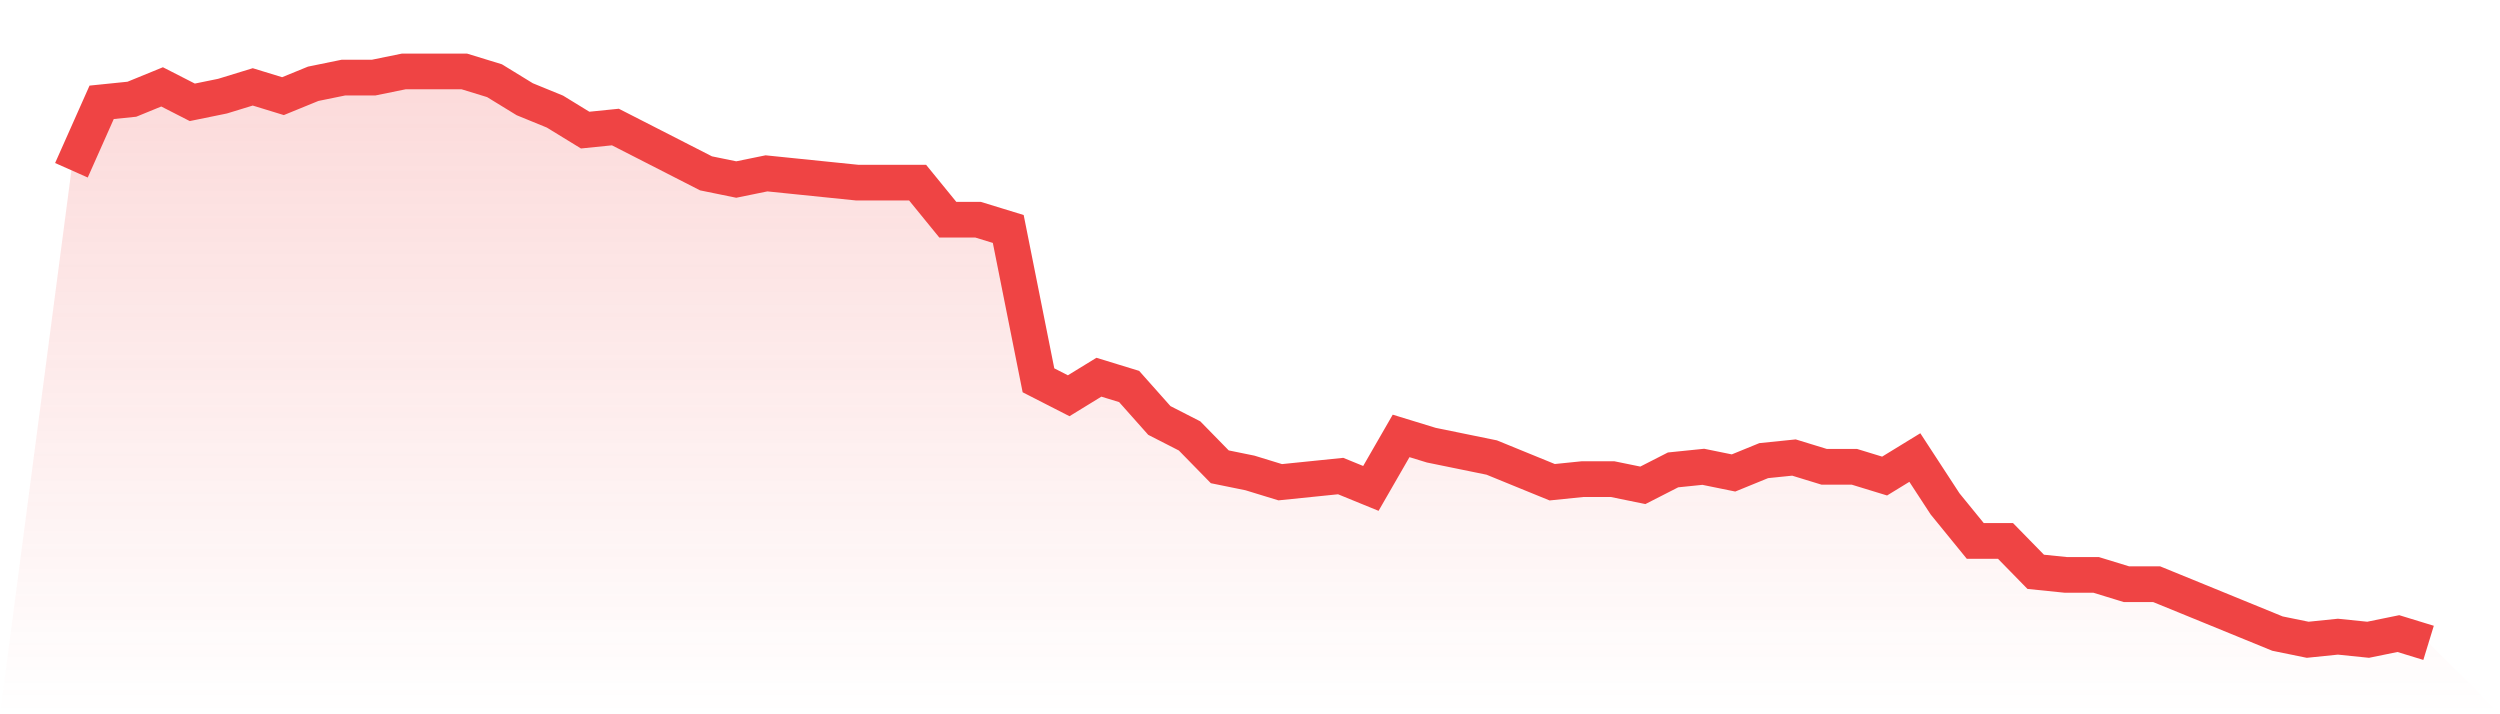
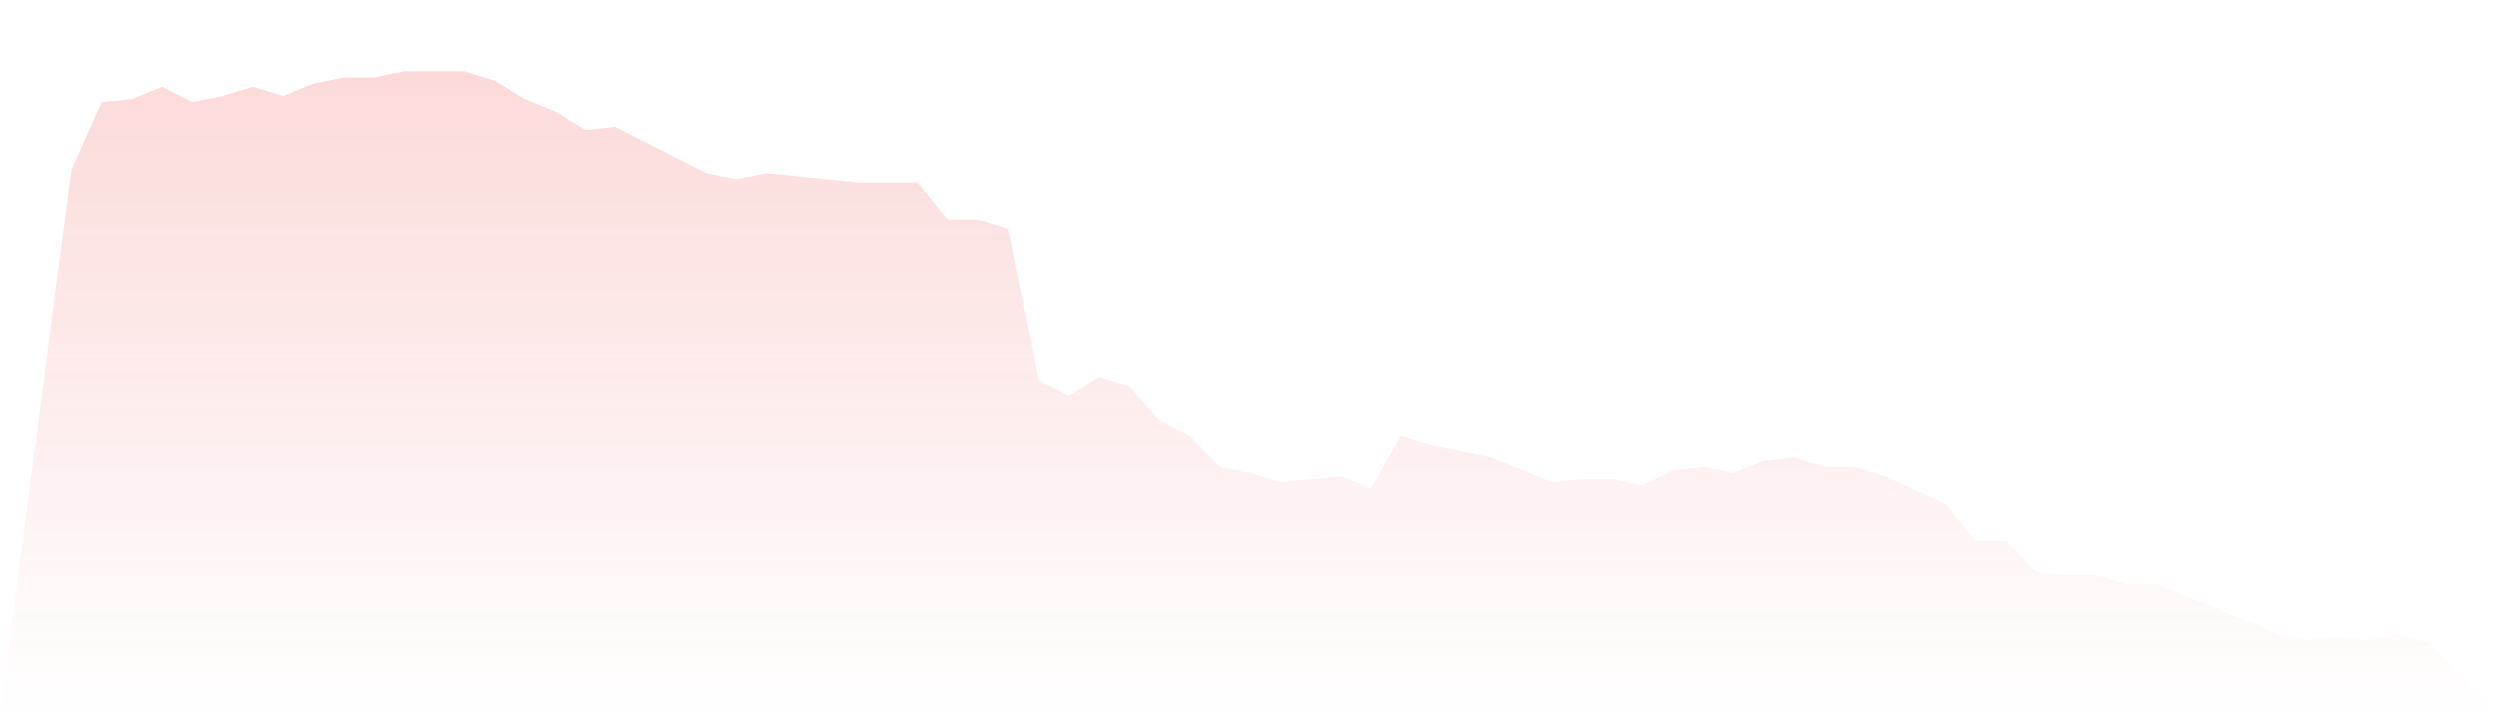
<svg xmlns="http://www.w3.org/2000/svg" viewBox="0 0 140 40">
  <defs>
    <linearGradient id="gradient" x1="0" x2="0" y1="0" y2="1">
      <stop offset="0%" stop-color="#ef4444" stop-opacity="0.2" />
      <stop offset="100%" stop-color="#ef4444" stop-opacity="0" />
    </linearGradient>
  </defs>
-   <path d="M4,9.535 L4,9.535 L5.692,5.73 L7.385,5.557 L9.077,4.865 L10.769,5.73 L12.462,5.384 L14.154,4.865 L15.846,5.384 L17.538,4.692 L19.231,4.346 L20.923,4.346 L22.615,4 L24.308,4 L26,4 L27.692,4.519 L29.385,5.557 L31.077,6.249 L32.769,7.286 L34.462,7.114 L36.154,7.978 L37.846,8.843 L39.538,9.708 L41.231,10.054 L42.923,9.708 L44.615,9.881 L46.308,10.054 L48,10.227 L49.692,10.227 L51.385,10.227 L53.077,12.303 L54.769,12.303 L56.462,12.822 L58.154,21.297 L59.846,22.162 L61.538,21.124 L63.231,21.643 L64.923,23.546 L66.615,24.411 L68.308,26.141 L70,26.486 L71.692,27.005 L73.385,26.832 L75.077,26.659 L76.769,27.351 L78.462,24.411 L80.154,24.93 L81.846,25.276 L83.538,25.622 L85.231,26.314 L86.923,27.005 L88.615,26.832 L90.308,26.832 L92,27.178 L93.692,26.314 L95.385,26.141 L97.077,26.486 L98.769,25.795 L100.462,25.622 L102.154,26.141 L103.846,26.141 L105.538,26.659 L107.231,25.622 L108.923,28.216 L110.615,30.292 L112.308,30.292 L114,32.022 L115.692,32.195 L117.385,32.195 L119.077,32.714 L120.769,32.714 L122.462,33.405 L124.154,34.097 L125.846,34.789 L127.538,35.481 L129.231,35.827 L130.923,35.654 L132.615,35.827 L134.308,35.481 L136,36 L140,40 L0,40 z" fill="url(#gradient)" />
-   <path d="M4,9.535 L4,9.535 L5.692,5.73 L7.385,5.557 L9.077,4.865 L10.769,5.73 L12.462,5.384 L14.154,4.865 L15.846,5.384 L17.538,4.692 L19.231,4.346 L20.923,4.346 L22.615,4 L24.308,4 L26,4 L27.692,4.519 L29.385,5.557 L31.077,6.249 L32.769,7.286 L34.462,7.114 L36.154,7.978 L37.846,8.843 L39.538,9.708 L41.231,10.054 L42.923,9.708 L44.615,9.881 L46.308,10.054 L48,10.227 L49.692,10.227 L51.385,10.227 L53.077,12.303 L54.769,12.303 L56.462,12.822 L58.154,21.297 L59.846,22.162 L61.538,21.124 L63.231,21.643 L64.923,23.546 L66.615,24.411 L68.308,26.141 L70,26.486 L71.692,27.005 L73.385,26.832 L75.077,26.659 L76.769,27.351 L78.462,24.411 L80.154,24.93 L81.846,25.276 L83.538,25.622 L85.231,26.314 L86.923,27.005 L88.615,26.832 L90.308,26.832 L92,27.178 L93.692,26.314 L95.385,26.141 L97.077,26.486 L98.769,25.795 L100.462,25.622 L102.154,26.141 L103.846,26.141 L105.538,26.659 L107.231,25.622 L108.923,28.216 L110.615,30.292 L112.308,30.292 L114,32.022 L115.692,32.195 L117.385,32.195 L119.077,32.714 L120.769,32.714 L122.462,33.405 L124.154,34.097 L125.846,34.789 L127.538,35.481 L129.231,35.827 L130.923,35.654 L132.615,35.827 L134.308,35.481 L136,36" fill="none" stroke="#ef4444" stroke-width="2" />
+   <path d="M4,9.535 L4,9.535 L5.692,5.73 L7.385,5.557 L9.077,4.865 L10.769,5.73 L12.462,5.384 L14.154,4.865 L15.846,5.384 L17.538,4.692 L19.231,4.346 L20.923,4.346 L22.615,4 L24.308,4 L26,4 L27.692,4.519 L29.385,5.557 L31.077,6.249 L32.769,7.286 L34.462,7.114 L36.154,7.978 L37.846,8.843 L39.538,9.708 L41.231,10.054 L42.923,9.708 L44.615,9.881 L46.308,10.054 L48,10.227 L49.692,10.227 L51.385,10.227 L53.077,12.303 L54.769,12.303 L56.462,12.822 L58.154,21.297 L59.846,22.162 L61.538,21.124 L63.231,21.643 L64.923,23.546 L66.615,24.411 L68.308,26.141 L70,26.486 L71.692,27.005 L73.385,26.832 L75.077,26.659 L76.769,27.351 L78.462,24.411 L80.154,24.93 L81.846,25.276 L83.538,25.622 L85.231,26.314 L86.923,27.005 L88.615,26.832 L90.308,26.832 L92,27.178 L93.692,26.314 L95.385,26.141 L97.077,26.486 L98.769,25.795 L100.462,25.622 L102.154,26.141 L103.846,26.141 L105.538,26.659 L108.923,28.216 L110.615,30.292 L112.308,30.292 L114,32.022 L115.692,32.195 L117.385,32.195 L119.077,32.714 L120.769,32.714 L122.462,33.405 L124.154,34.097 L125.846,34.789 L127.538,35.481 L129.231,35.827 L130.923,35.654 L132.615,35.827 L134.308,35.481 L136,36 L140,40 L0,40 z" fill="url(#gradient)" />
</svg>